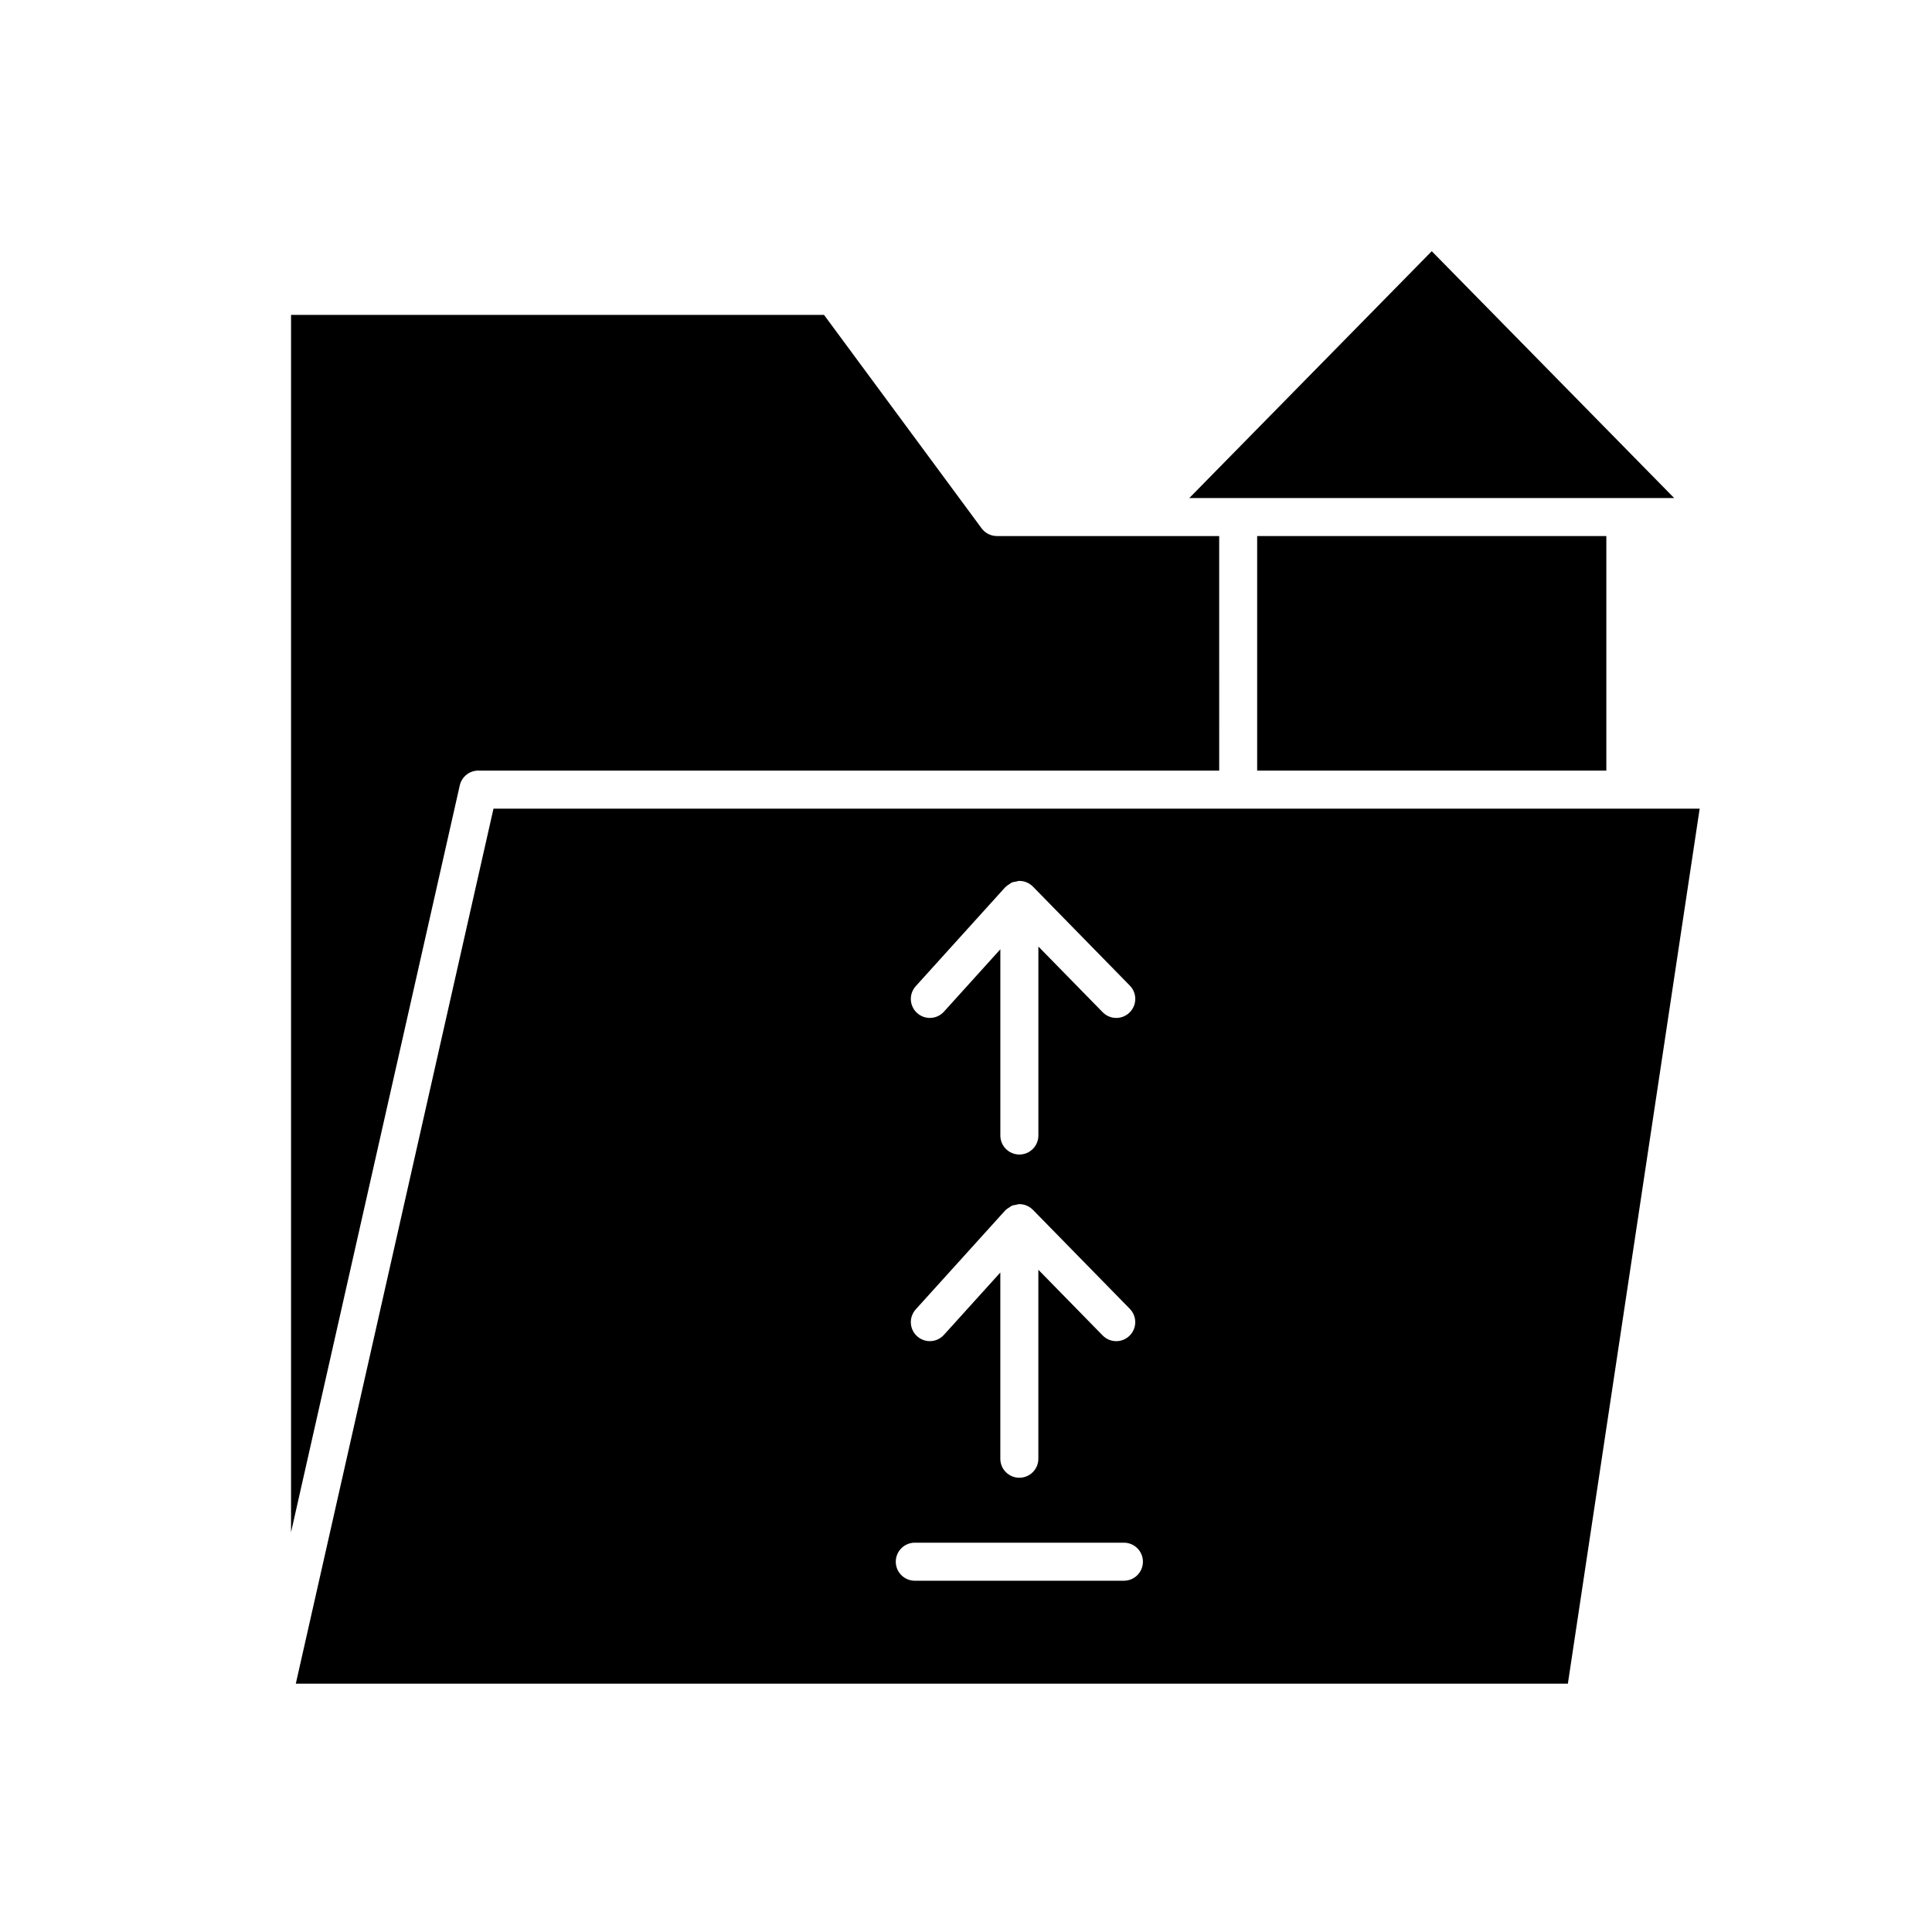
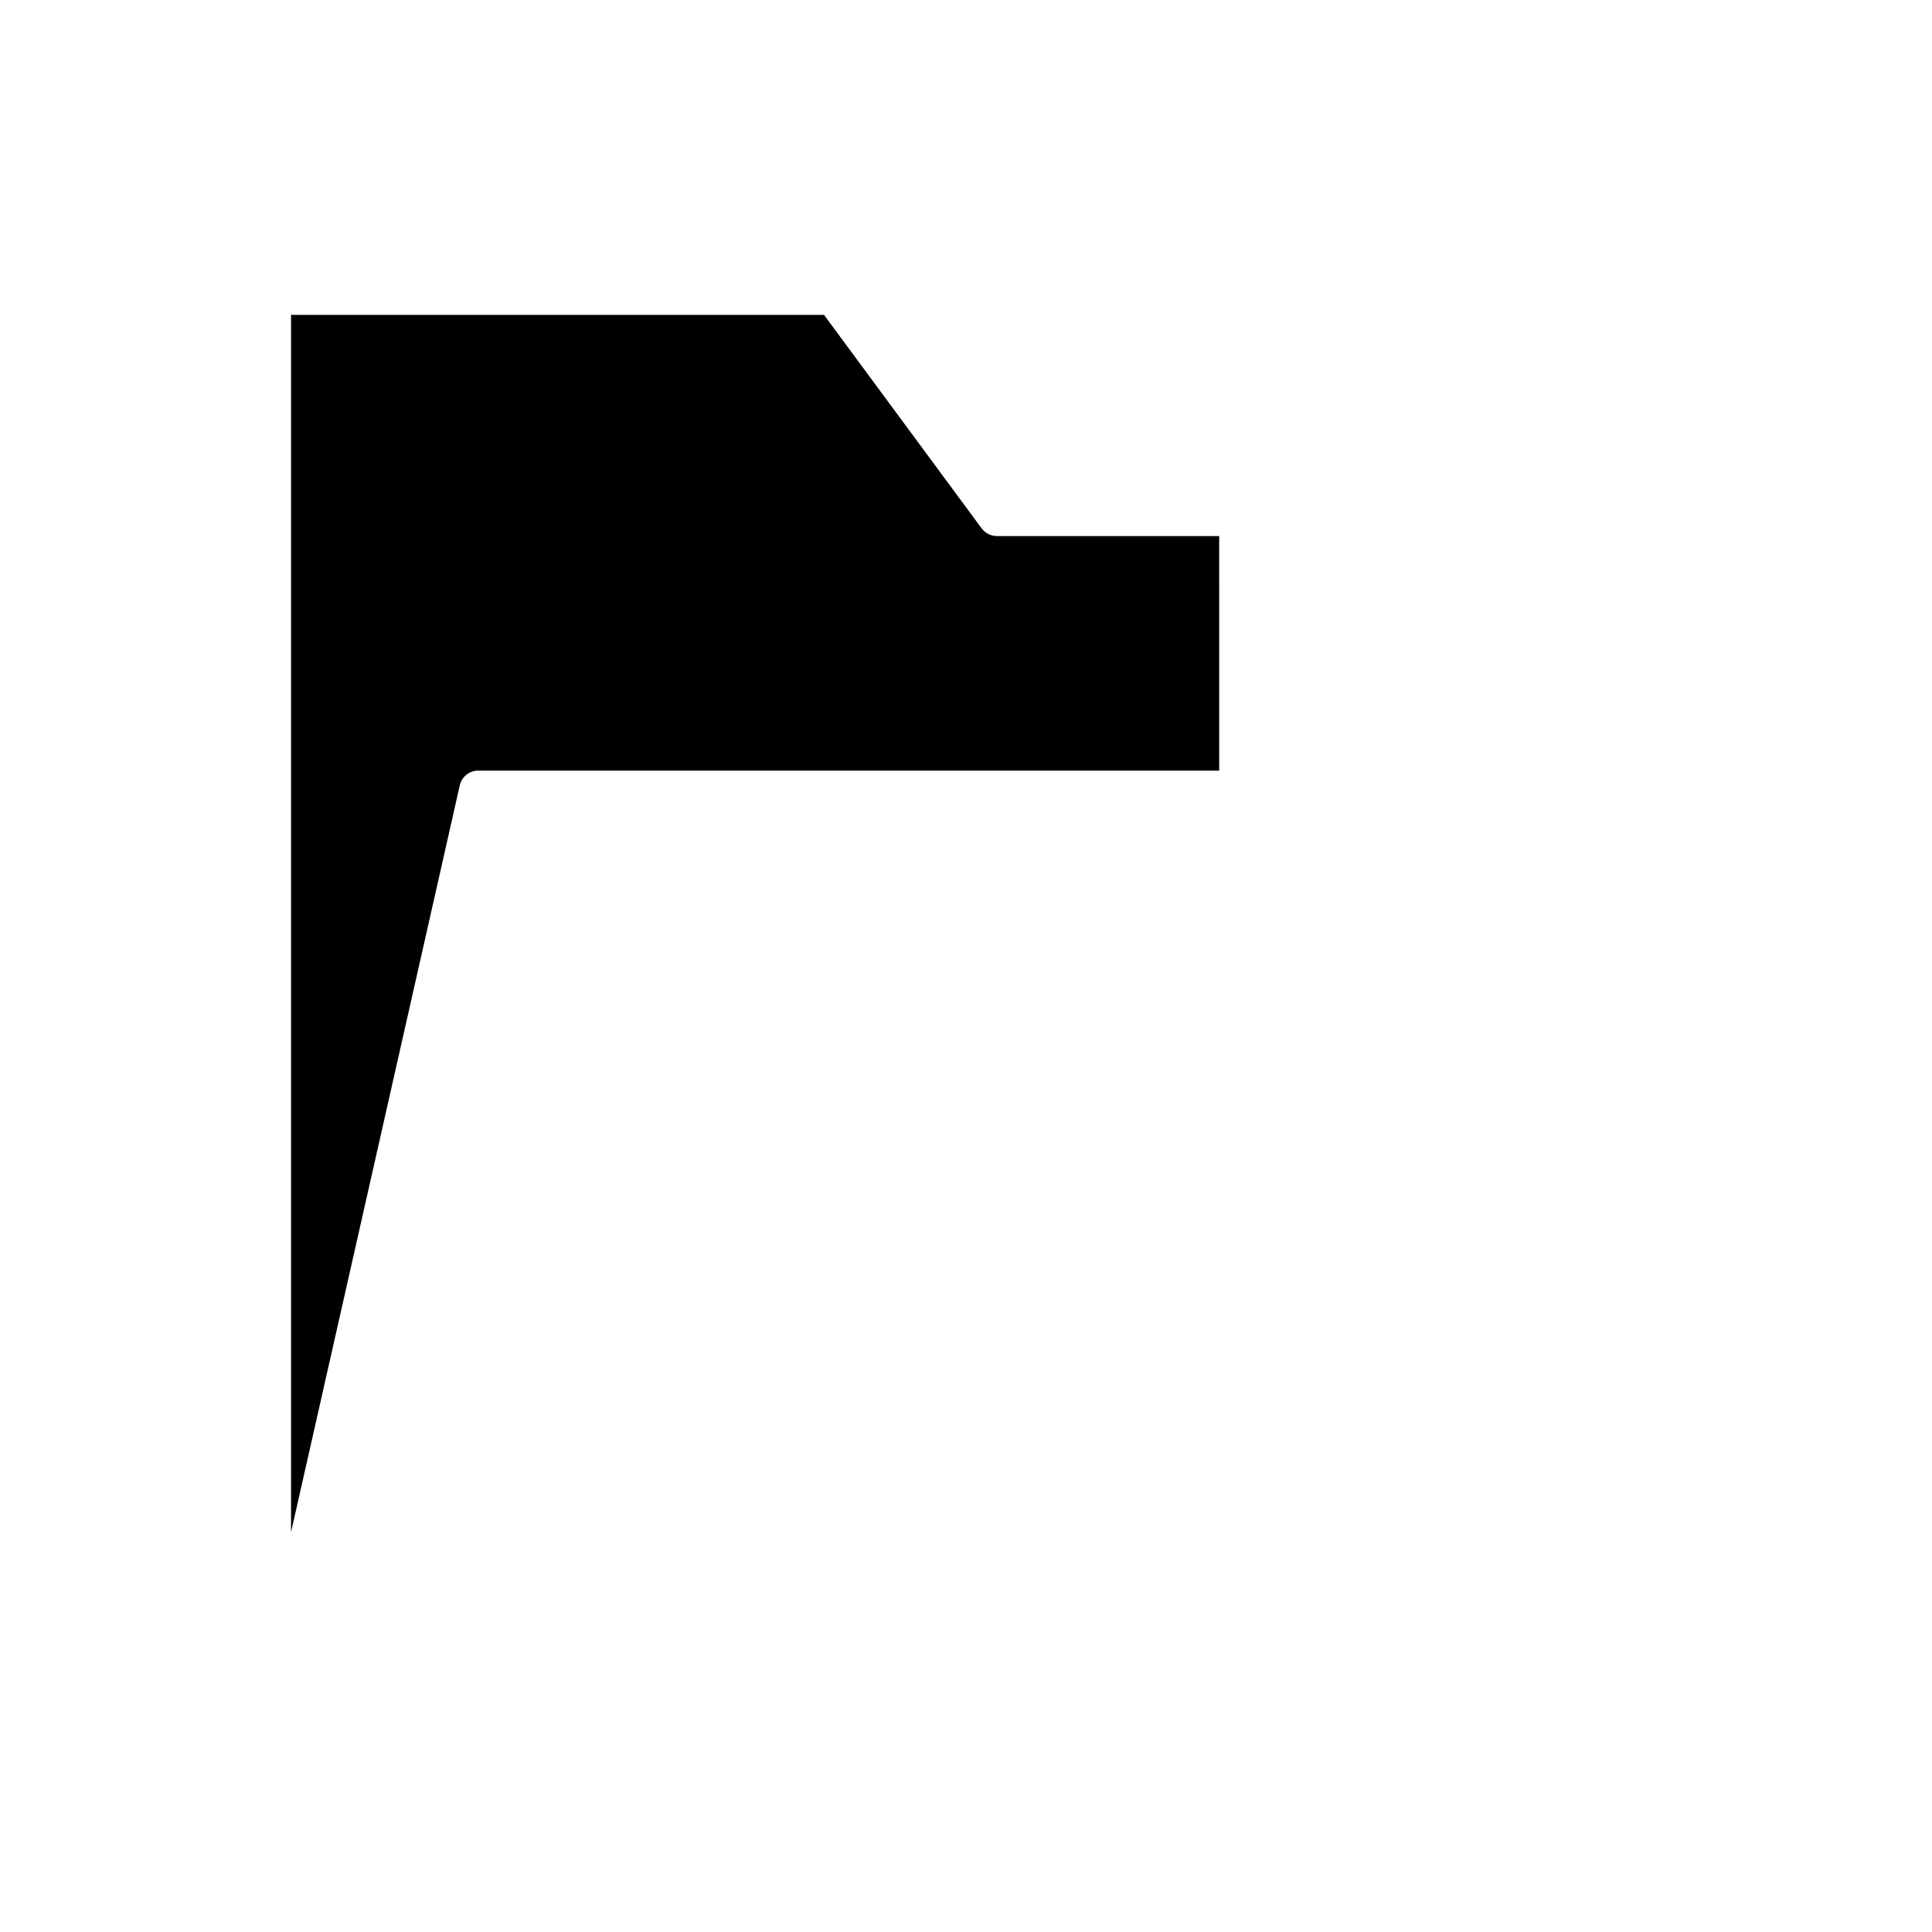
<svg xmlns="http://www.w3.org/2000/svg" fill="#000000" width="800px" height="800px" version="1.1" viewBox="144 144 512 512">
  <g>
-     <path d="m477.16 286.06h92.535v62.16h-92.535z" />
    <path d="m270.76 348.22h196.34l-0.004-62.16h-58.906c-1.598 0-3.102-0.762-4.055-2.047l-41.766-56.57h-141.24v322.61l44.715-197.91c0.52-2.297 2.559-3.93 4.918-3.93z" />
-     <path d="m523.43 210.57-64.254 65.418h128.5z" />
-     <path d="m222.39 590.19h337.11l34.93-231.89-319.65-0.004zm164.29-184.84 23.723-26.234c0.023-0.031 0.07-0.039 0.098-0.07 0.309-0.316 0.68-0.543 1.059-0.777 0.191-0.117 0.348-0.289 0.555-0.379 0.359-0.156 0.766-0.191 1.16-0.262 0.262-0.047 0.5-0.172 0.766-0.176 0.02 0 0.031 0.012 0.051 0.012 0.02 0 0.031-0.012 0.051-0.012 1.402 0 2.664 0.574 3.582 1.5 0.004 0.004 0.016 0.012 0.02 0.016l25.676 26.234c1.945 1.988 1.91 5.176-0.082 7.125-1.988 1.949-5.176 1.91-7.125-0.082l-17.035-17.406v50.082c0 2.785-2.254 5.039-5.039 5.039-2.785 0-5.039-2.254-5.039-5.039v-49.352l-14.949 16.535c-0.992 1.098-2.363 1.656-3.738 1.656-1.203 0-2.414-0.43-3.375-1.305-2.066-1.855-2.227-5.039-0.355-7.106zm0 85.648 23.723-26.234c0.023-0.031 0.07-0.039 0.098-0.07 0.312-0.324 0.695-0.555 1.082-0.789 0.18-0.105 0.332-0.273 0.527-0.352 0.363-0.16 0.777-0.203 1.184-0.273 0.25-0.051 0.484-0.168 0.742-0.172 0.02 0 0.035 0.012 0.051 0.012 0.02 0 0.031-0.012 0.051-0.012 1.402 0 2.664 0.574 3.582 1.5 0.004 0.012 0.016 0.012 0.02 0.016l25.676 26.234c1.945 1.988 1.91 5.176-0.082 7.125-1.988 1.953-5.176 1.914-7.125-0.082l-17.035-17.402v50.078c0 2.785-2.254 5.039-5.039 5.039-2.785 0-5.039-2.254-5.039-5.039v-49.352l-14.949 16.531c-0.992 1.098-2.363 1.656-3.738 1.656-1.203 0-2.414-0.43-3.375-1.305-2.062-1.859-2.223-5.043-0.352-7.109zm-0.25 61.832h55.418c2.785 0 5.039 2.254 5.039 5.039 0 2.785-2.254 5.039-5.039 5.039h-55.418c-2.781 0-5.039-2.254-5.039-5.039 0.004-2.789 2.258-5.039 5.039-5.039z" />
  </g>
</svg>